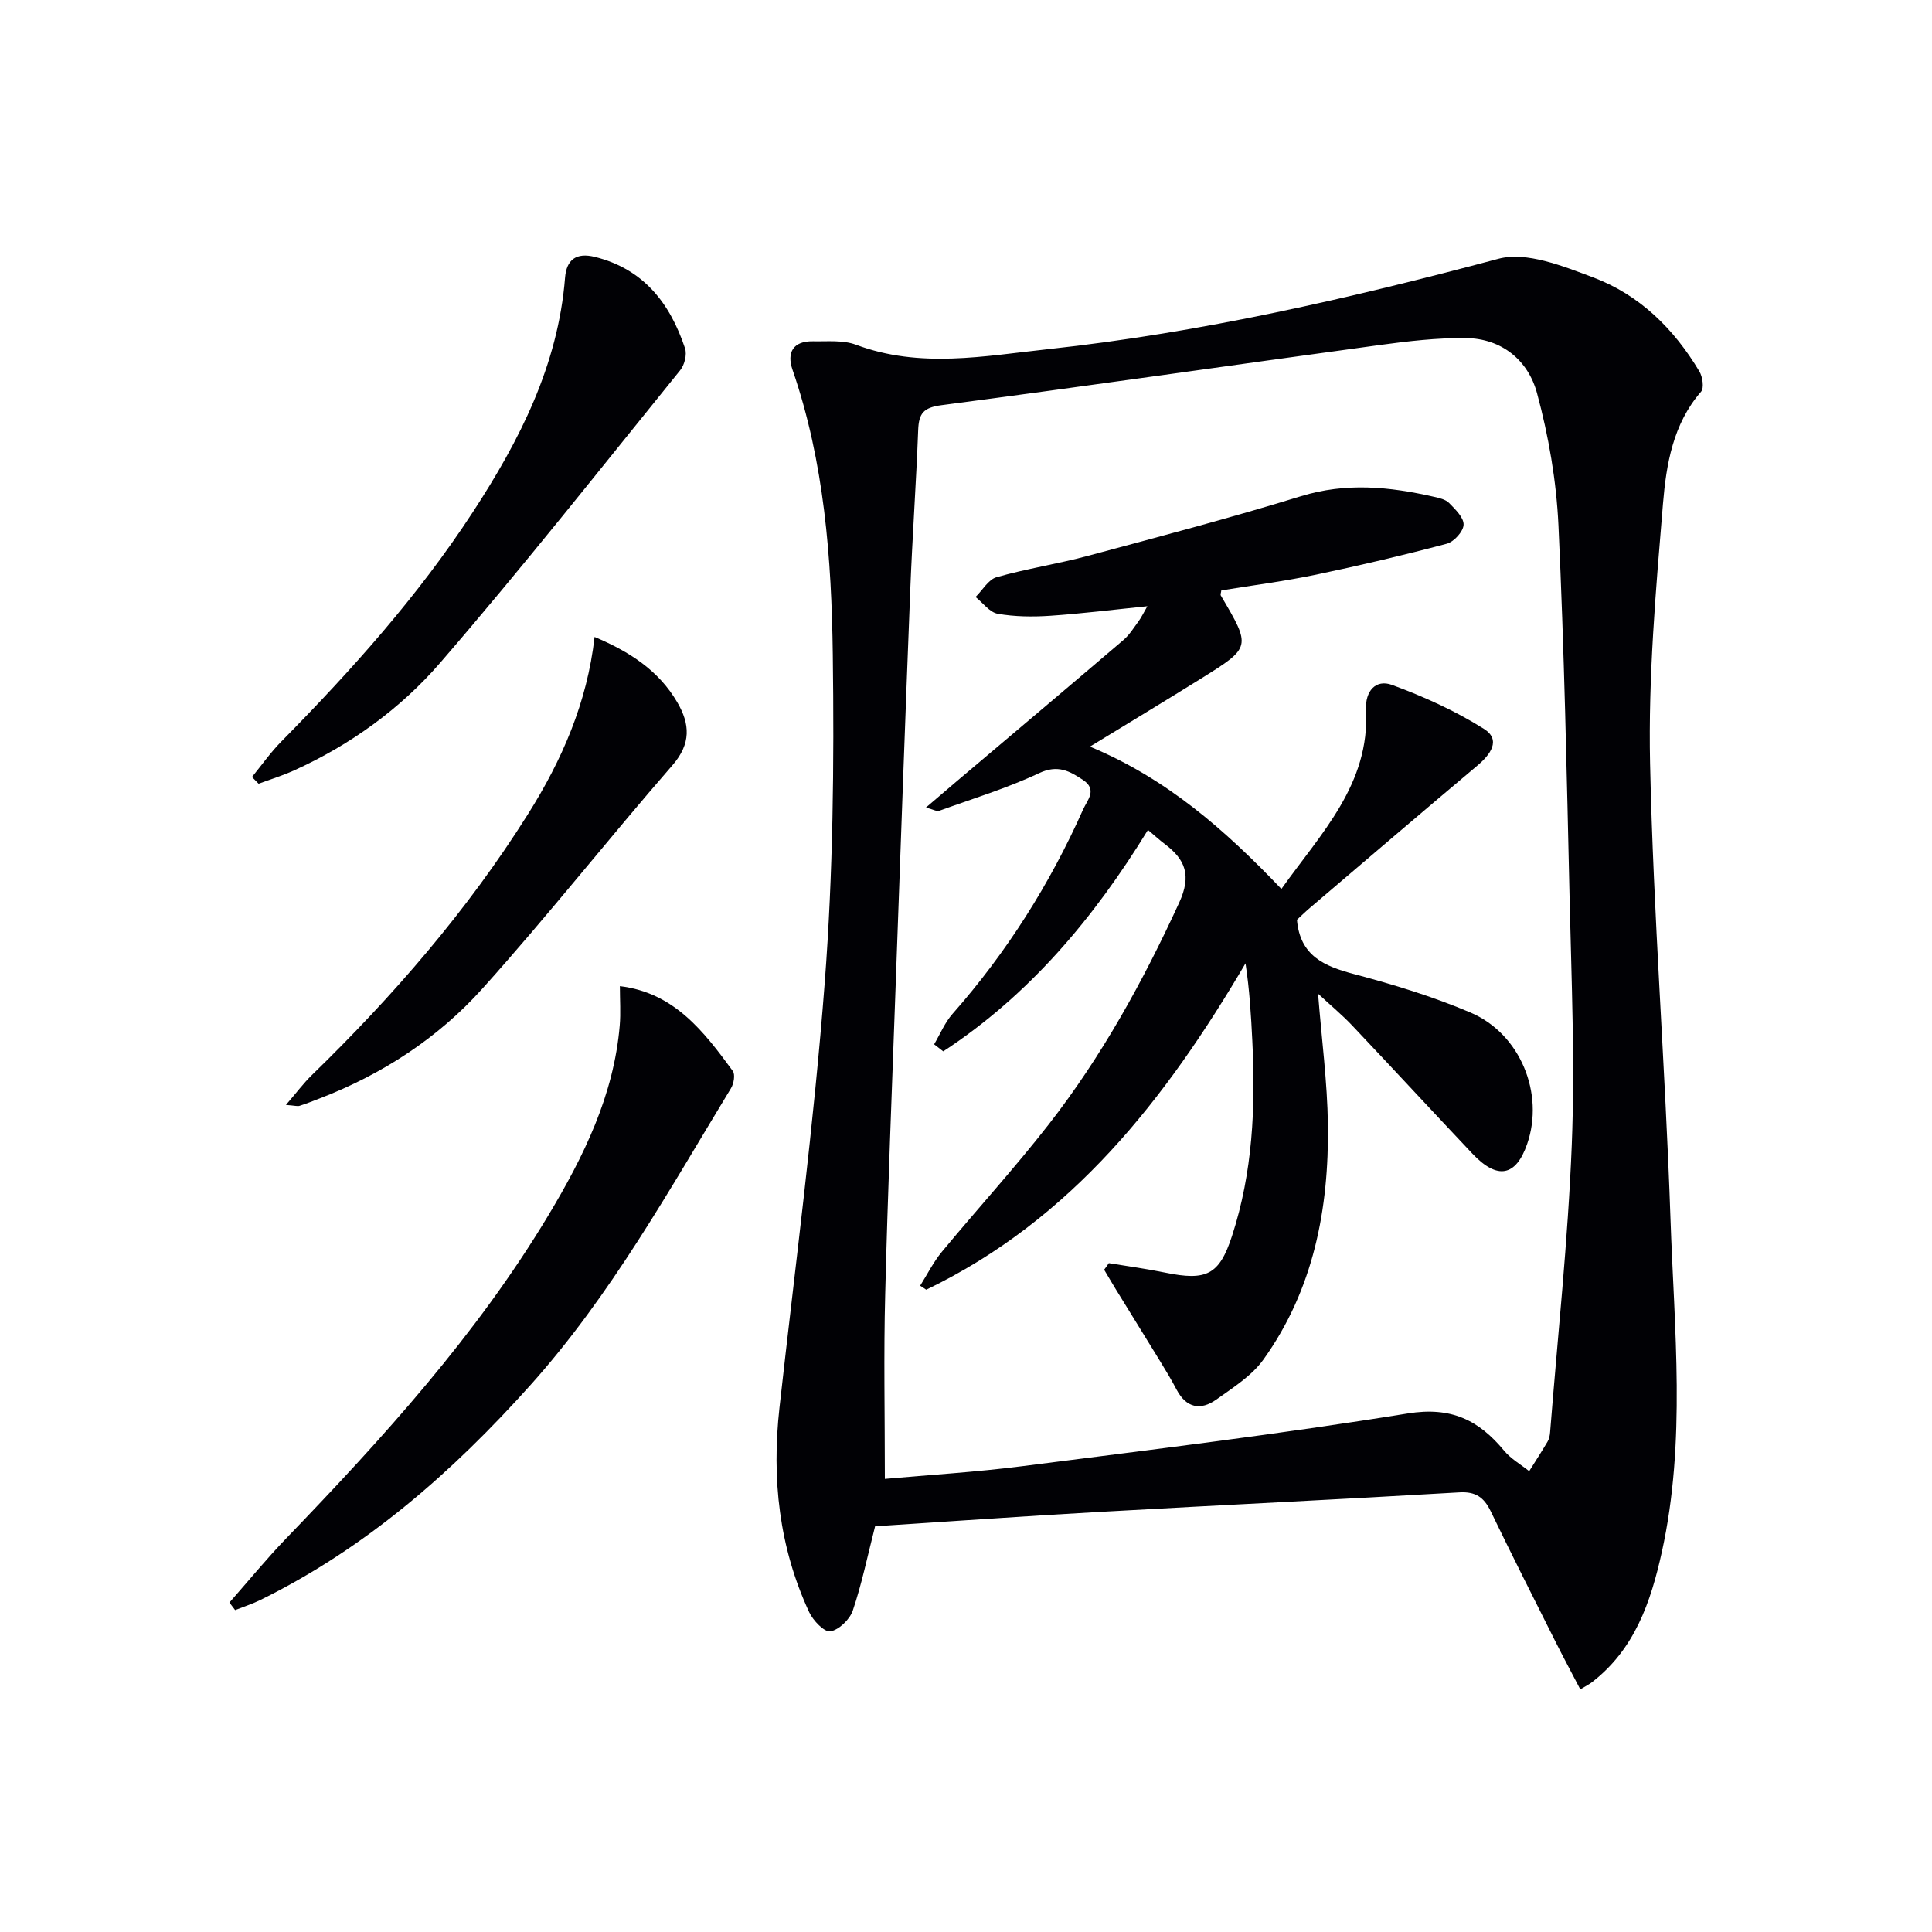
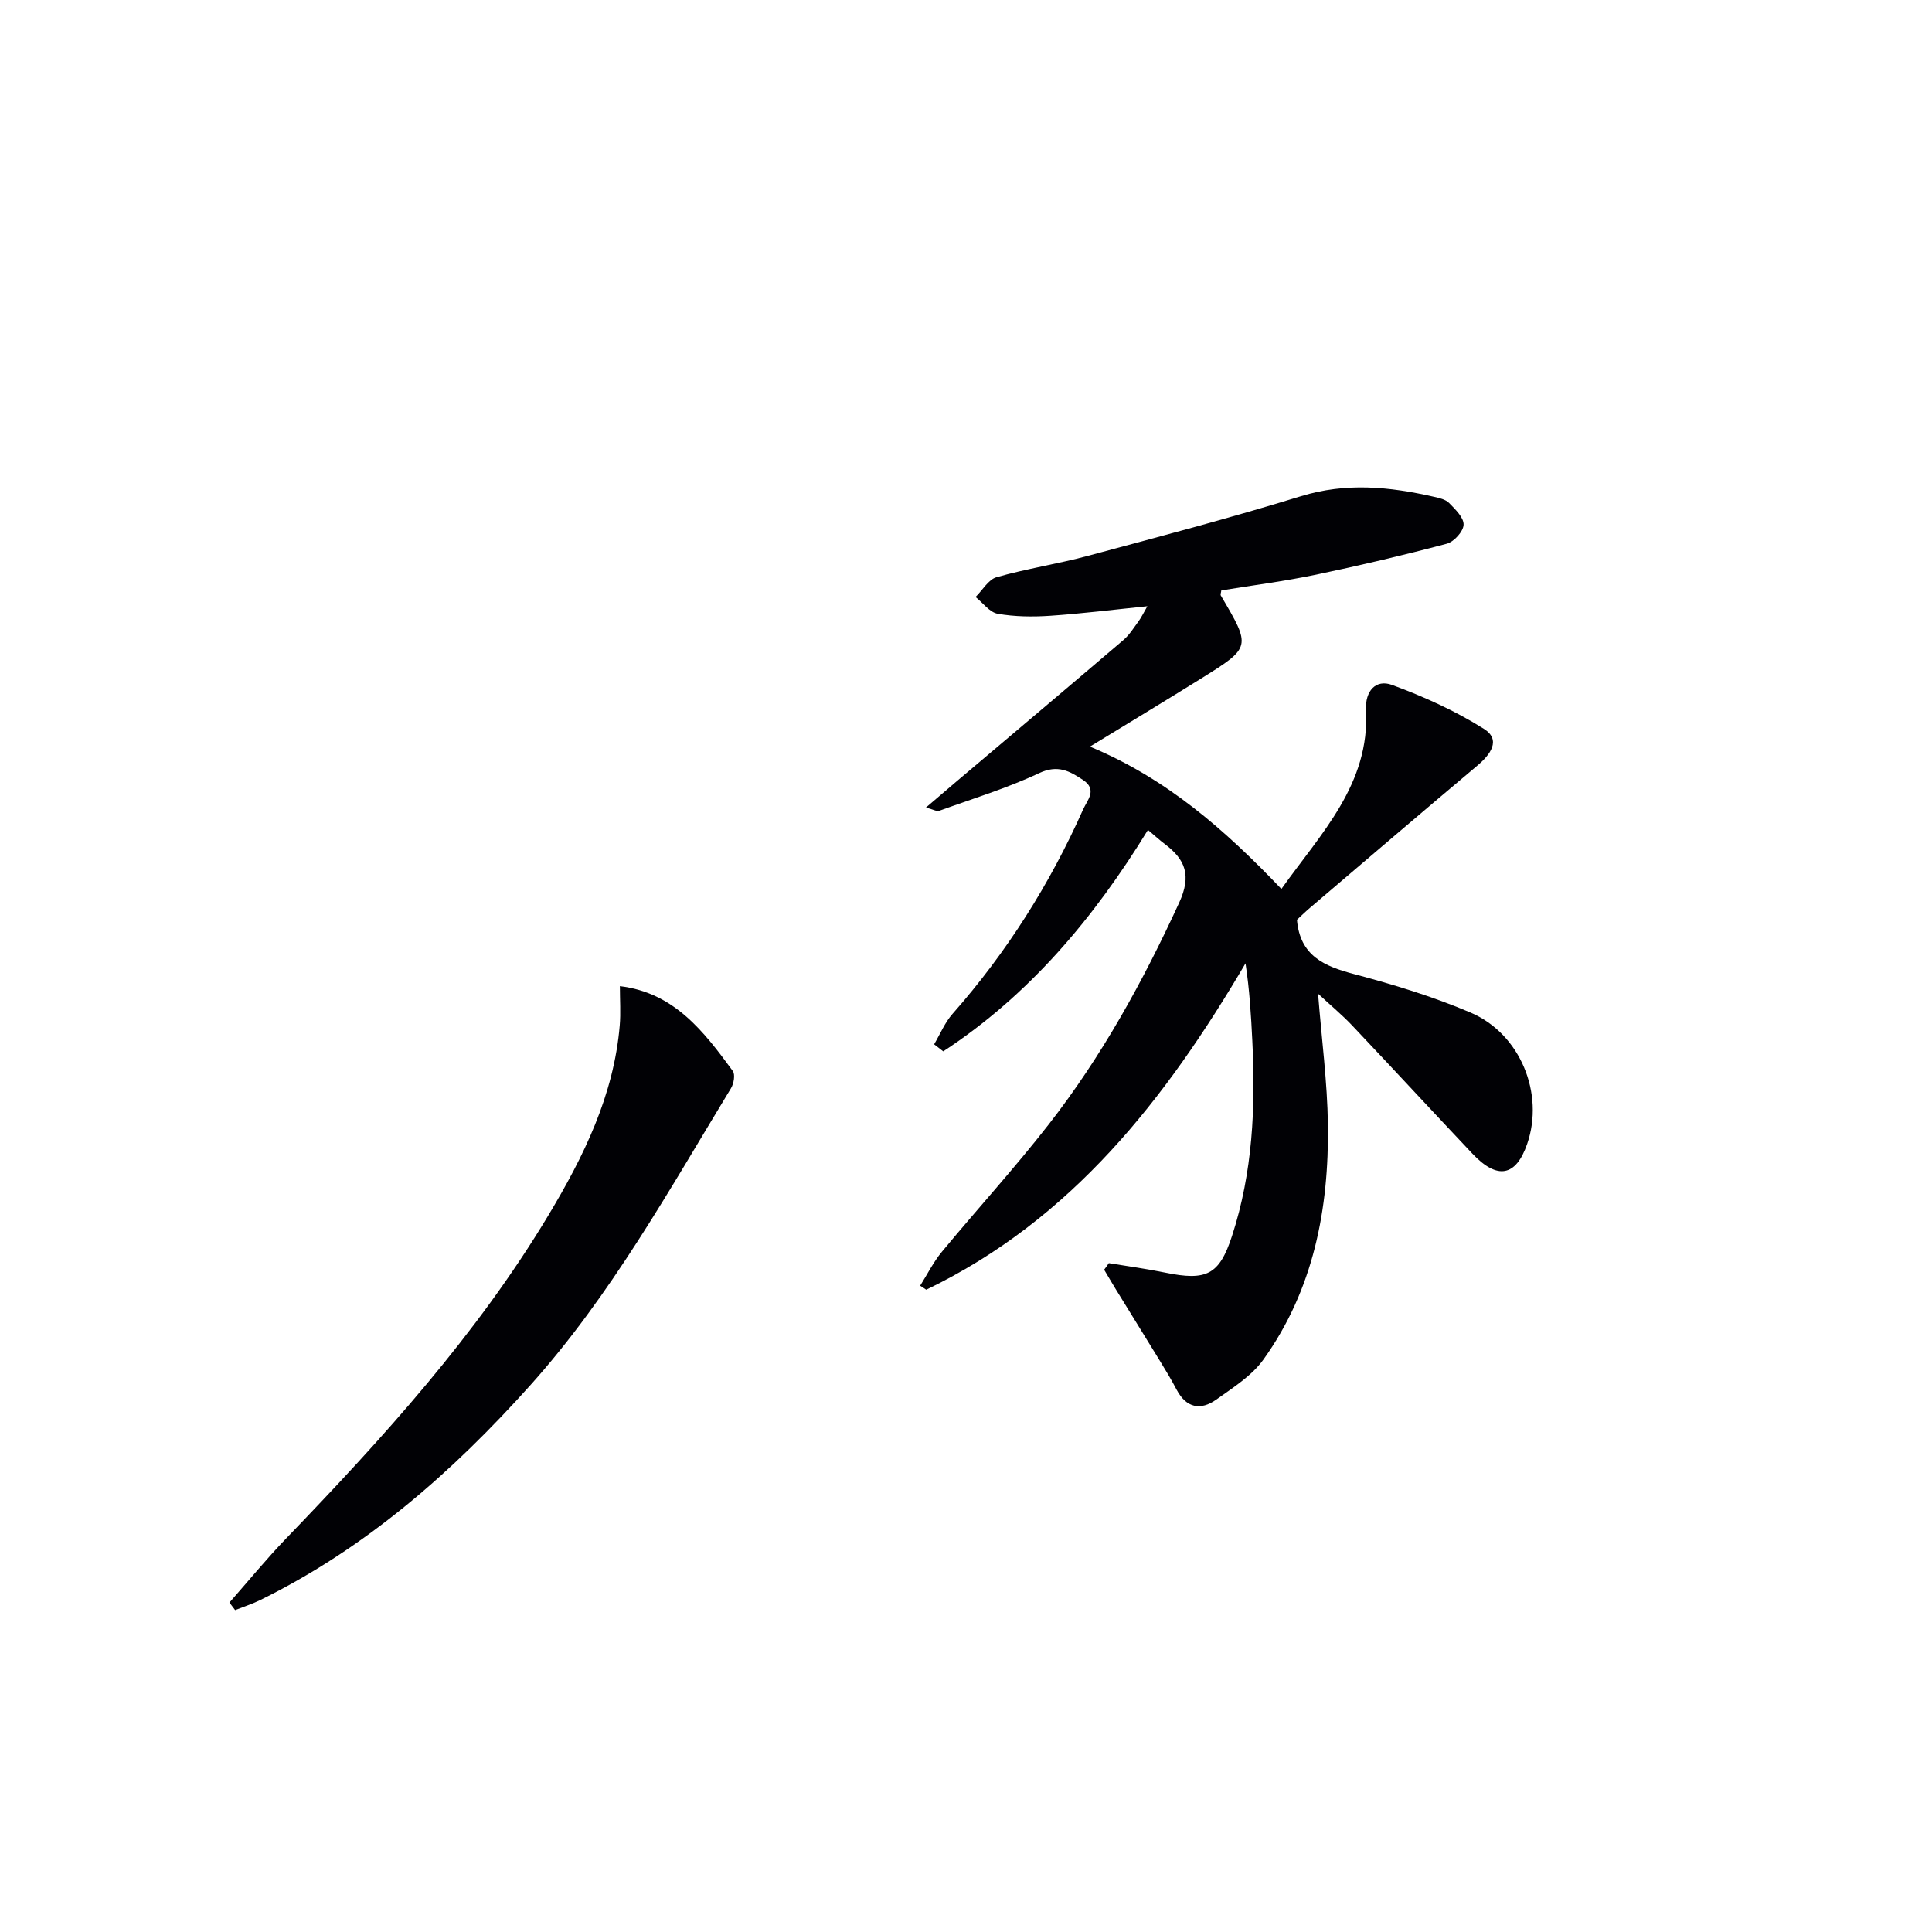
<svg xmlns="http://www.w3.org/2000/svg" enable-background="new 0 0 400 400" viewBox="0 0 400 400">
  <g fill="#010105">
-     <path d="m181.18 316c-1.61 6.31-2.77 12-4.62 17.45-.63 1.84-2.86 4-4.64 4.3-1.24.21-3.58-2.23-4.39-3.97-6.25-13.46-7.78-27.65-6.15-42.31 3.26-29.37 7.14-58.69 9.38-88.14 1.72-22.52 1.96-45.21 1.66-67.81-.26-19.91-1.74-39.84-8.34-58.97-1.23-3.56.12-5.96 4.23-5.89 2.98.06 6.22-.29 8.9.71 13.25 4.97 26.59 2.34 39.88.91 31.6-3.42 62.44-10.51 93.13-18.7 5.82-1.55 13.38 1.51 19.61 3.85 9.6 3.6 16.77 10.66 22.02 19.49.66 1.11.99 3.42.34 4.17-5.83 6.69-7.21 15.07-7.89 23.21-1.48 17.87-3.06 35.85-2.67 53.74.68 31.4 3.15 62.75 4.22 94.14.78 23.05 3.27 46.21-1.78 69.13-2.29 10.37-5.64 20.21-14.55 27.03-.51.39-1.11.68-2.34 1.42-1.8-3.46-3.57-6.75-5.24-10.08-4.47-8.91-8.97-17.8-13.3-26.78-1.39-2.88-3.11-4.13-6.53-3.92-24.73 1.46-49.47 2.63-74.2 4.03-15.6.87-31.18 1.98-46.73 2.99zm2.02-9.81c9.19-.83 18.81-1.4 28.35-2.62 26.68-3.41 53.39-6.64 79.93-10.93 8.97-1.45 14.67 1.37 19.92 7.7 1.4 1.69 3.45 2.85 5.2 4.25 1.28-2.04 2.6-4.07 3.82-6.14.32-.55.46-1.26.51-1.91 1.57-19.85 3.7-39.67 4.49-59.55.67-16.94-.06-33.95-.45-50.92-.59-25.78-1.11-51.57-2.31-77.33-.43-9.18-2.04-18.47-4.44-27.35-1.83-6.77-7.28-11.33-14.8-11.4-5.91-.05-11.87.64-17.75 1.44-30.25 4.12-60.47 8.49-90.74 12.46-3.73.49-4.7 1.69-4.83 5.12-.42 11.13-1.22 22.24-1.65 33.37-1.07 27.26-2.04 54.52-3.02 81.78-.76 21.28-1.63 42.56-2.16 63.84-.33 12.44-.07 24.89-.07 38.19z" />
    <path d="m47.5 331.79c3.91-4.44 7.67-9.04 11.77-13.3 20-20.76 39.36-42.05 54.28-66.9 7.29-12.15 13.54-24.82 14.76-39.29.22-2.59.03-5.21.03-8.13 11.24 1.34 17.39 9.4 23.37 17.56.54.73.22 2.62-.36 3.57-12.85 21.16-24.88 42.88-41.53 61.47-16.11 17.98-34.01 33.7-55.85 44.46-1.7.84-3.52 1.42-5.29 2.12-.39-.52-.79-1.04-1.18-1.56z" />
-     <path d="m52.17 160.87c2.01-2.46 3.85-5.09 6.07-7.34 14.51-14.72 28.27-30.07 39.6-47.42 9.71-14.87 17.7-30.46 19.15-48.63.3-3.71 2.3-5.24 6.14-4.3 10.13 2.5 15.6 9.62 18.7 18.94.43 1.28-.11 3.43-1 4.53-16.42 20.28-32.59 40.77-49.64 60.51-8.25 9.56-18.64 17.07-30.34 22.36-2.37 1.07-4.87 1.84-7.31 2.74-.46-.46-.91-.93-1.37-1.39z" />
-     <path d="m59.2 228.76c2.15-2.49 3.61-4.46 5.34-6.15 16.86-16.39 32.19-34.05 44.74-54 7.05-11.2 12.28-23.11 13.82-36.74 7.21 3.04 13.26 6.92 17.12 13.53 2.64 4.52 2.9 8.56-1.01 13.05-13.3 15.28-25.84 31.23-39.38 46.28-9.18 10.21-20.66 17.68-33.6 22.67-1.39.54-2.77 1.09-4.19 1.54-.43.15-.96-.04-2.84-.18z" />
    <path d="m229.57 261.52c3.88.64 7.79 1.16 11.65 1.96 8.56 1.76 11.22.49 13.85-7.57 4.29-13.14 4.9-26.71 4.21-40.39-.26-5.28-.57-10.55-1.41-16.07-16.54 28.14-36.03 53.09-66.1 67.57-.42-.28-.84-.55-1.26-.83 1.48-2.35 2.74-4.89 4.49-7.01 7.32-8.85 15.08-17.34 22.13-26.39 10.98-14.09 19.54-29.64 27-45.89 2.59-5.63 1.32-8.93-3.01-12.18-1.05-.79-2.02-1.69-3.45-2.89-11.21 18.29-24.62 34.21-42.38 45.84-.63-.49-1.26-.98-1.89-1.46 1.25-2.11 2.21-4.49 3.81-6.3 11.21-12.72 20.15-26.86 27.04-42.33.87-1.94 3-4.08-.01-6.09-2.8-1.87-5.25-3.23-9.1-1.42-6.68 3.14-13.82 5.31-20.78 7.83-.37.13-.91-.22-2.65-.71 2.63-2.24 4.65-3.98 6.69-5.71 11.41-9.65 22.84-19.28 34.2-28.98 1.24-1.06 2.14-2.54 3.13-3.88.56-.76.97-1.64 1.82-3.11-7.18.73-13.65 1.54-20.16 1.98-3.6.24-7.3.2-10.83-.42-1.68-.3-3.06-2.26-4.58-3.47 1.44-1.41 2.65-3.62 4.35-4.1 6.22-1.77 12.66-2.74 18.91-4.42 14.74-3.96 29.51-7.85 44.09-12.34 9.33-2.88 18.34-1.98 27.49.1 1.12.25 2.45.54 3.19 1.29 1.29 1.31 3.07 3.03 3.01 4.51-.05 1.4-1.99 3.53-3.48 3.93-8.96 2.38-18 4.51-27.08 6.41-6.49 1.35-13.08 2.2-19.6 3.26-.05.45-.23.84-.1 1.06 6.29 10.66 6.31 10.7-4.03 17.15-7.46 4.65-14.98 9.18-23.07 14.13 15.85 6.58 27.93 17.2 39.64 29.47 8.26-11.61 18.34-21.69 17.52-37.1-.2-3.87 2.02-6.38 5.37-5.15 6.58 2.41 13.1 5.37 19.02 9.09 3.65 2.29 1.38 5.34-1.39 7.66-11.59 9.75-23.1 19.61-34.63 29.43-1.01.86-1.95 1.79-2.67 2.45.64 7.51 5.69 9.62 11.85 11.25 8.16 2.16 16.31 4.65 24.07 7.95 10.35 4.4 15.33 16.81 11.75 27.19-2.33 6.77-6.18 7.5-11.34 2.04-8.34-8.83-16.58-17.76-24.94-26.59-2.03-2.14-4.32-4.04-7.02-6.54.75 9.49 1.92 18.29 2.04 27.1.23 17.43-2.97 34.16-13.35 48.65-2.41 3.37-6.28 5.8-9.75 8.28-3.25 2.32-6.22 1.76-8.23-2.05-1.08-2.06-2.28-4.05-3.5-6.03-3.01-4.93-6.07-9.83-9.09-14.76-.82-1.33-1.6-2.69-2.41-4.04.35-.44.66-.9.97-1.36z" />
  </g>
</svg>